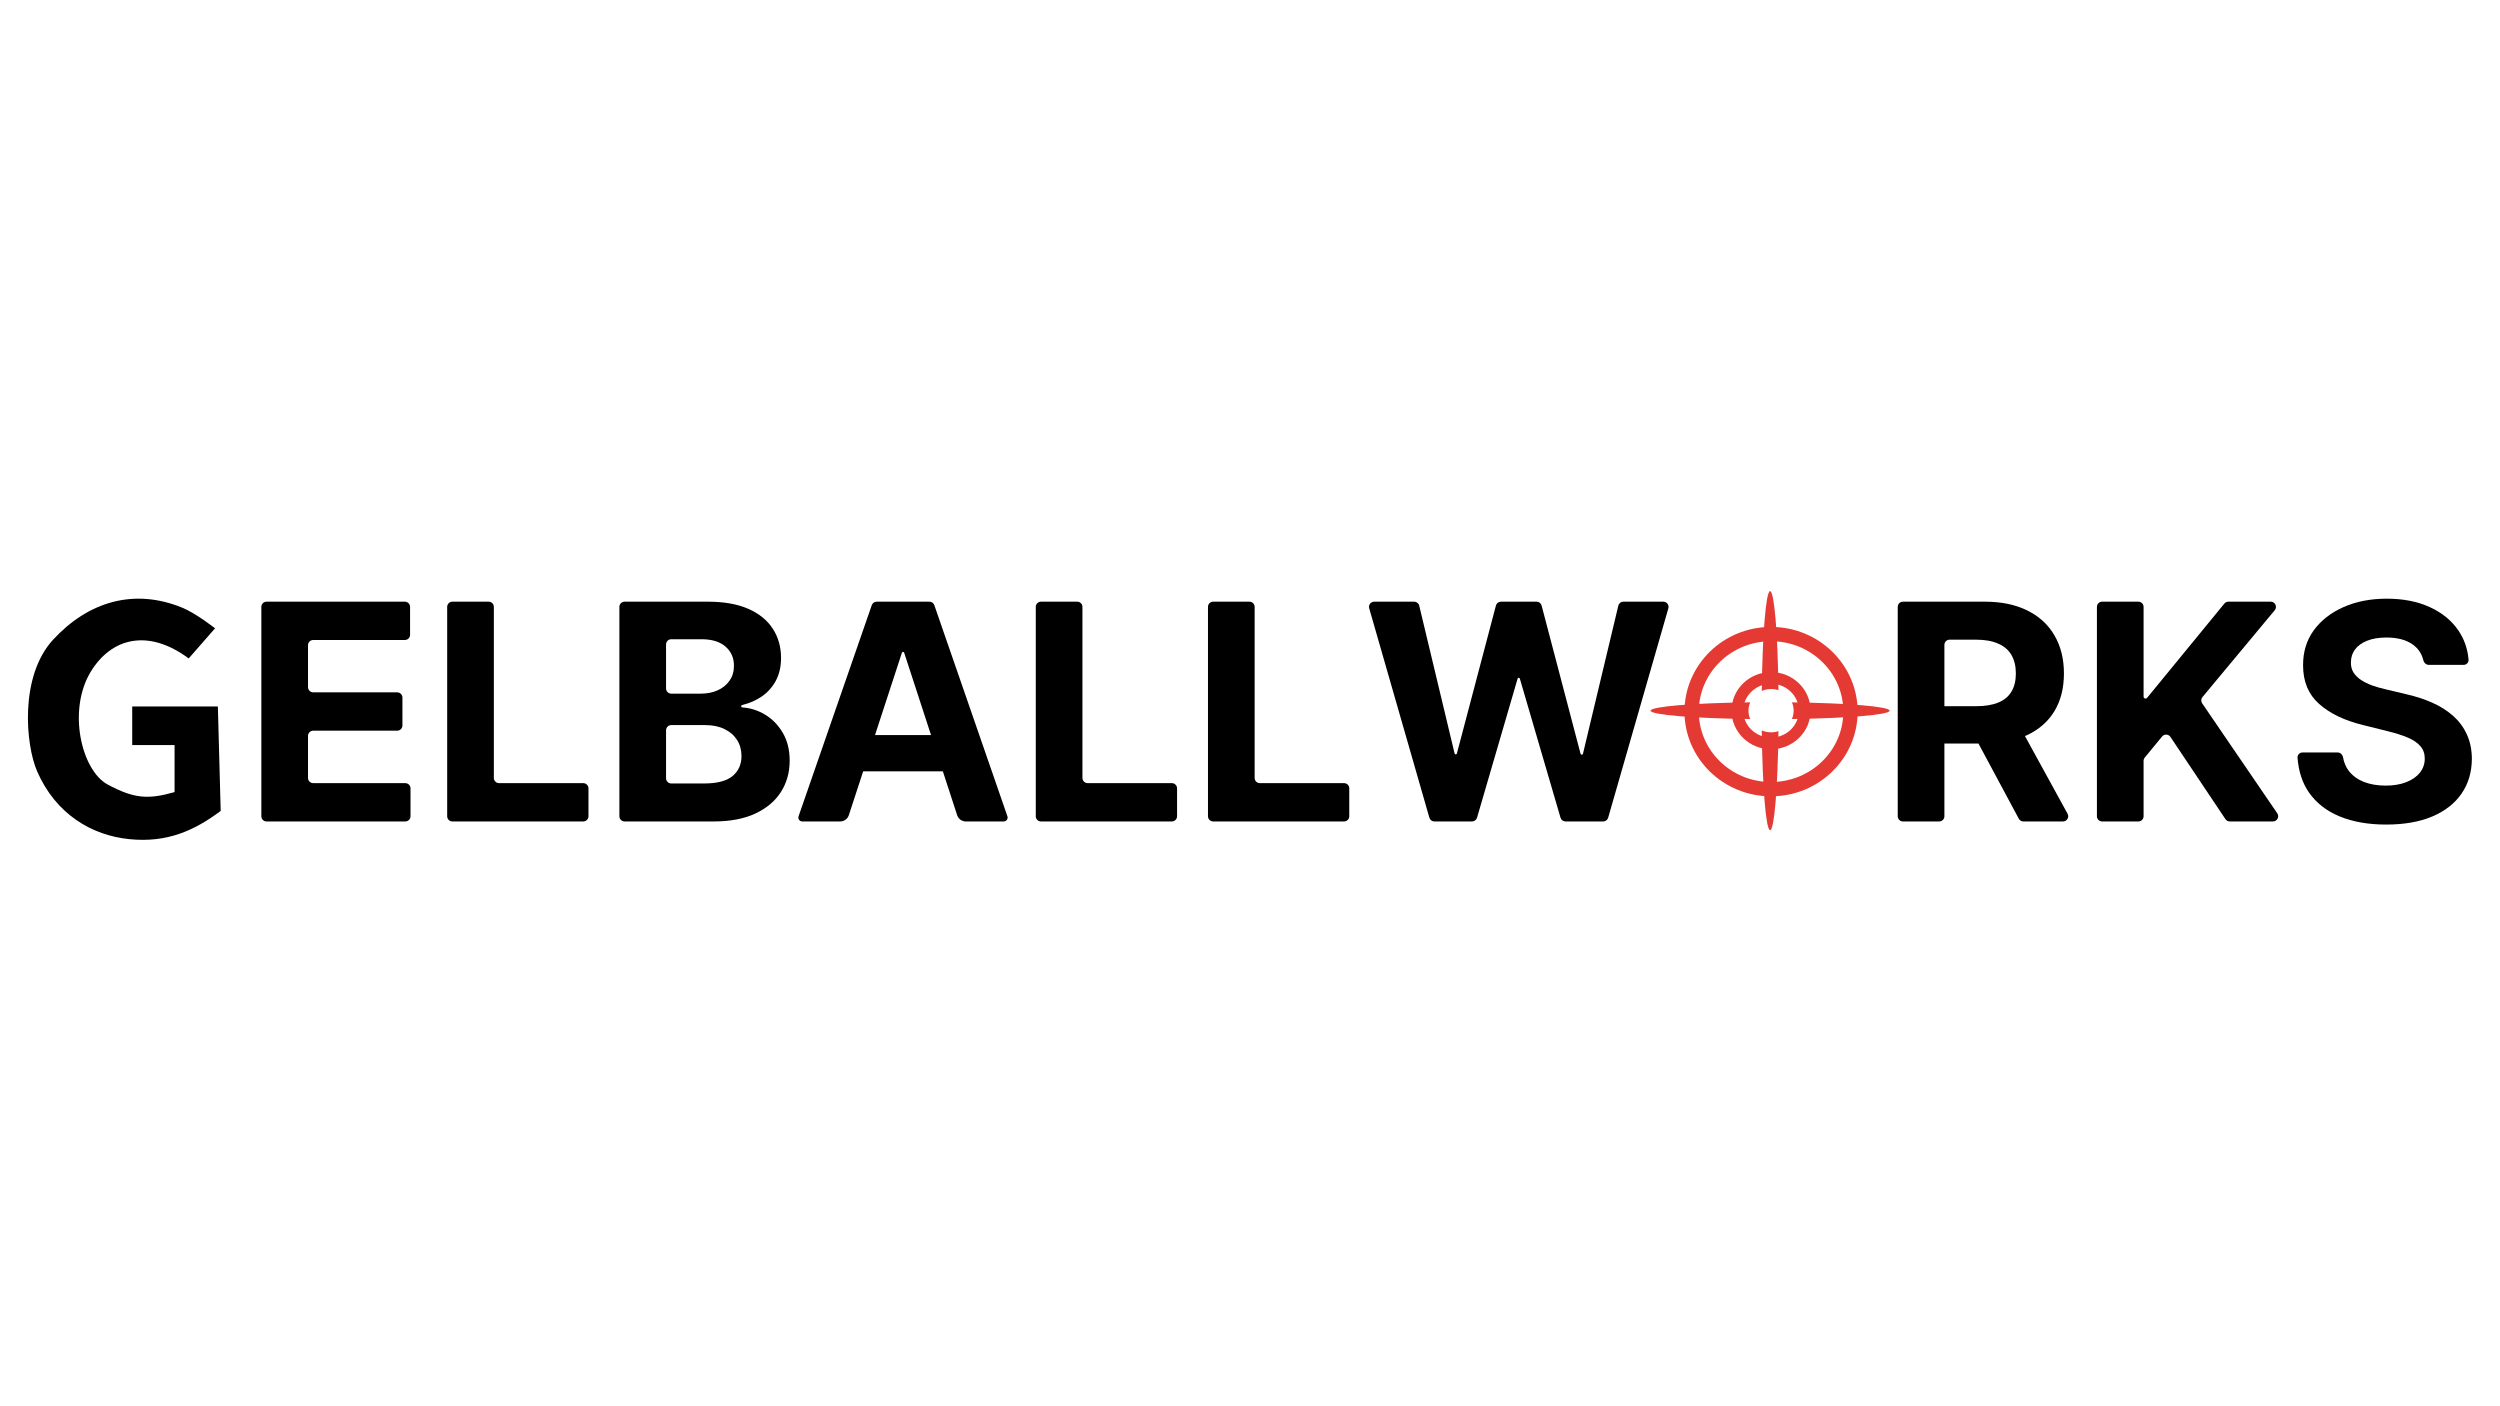
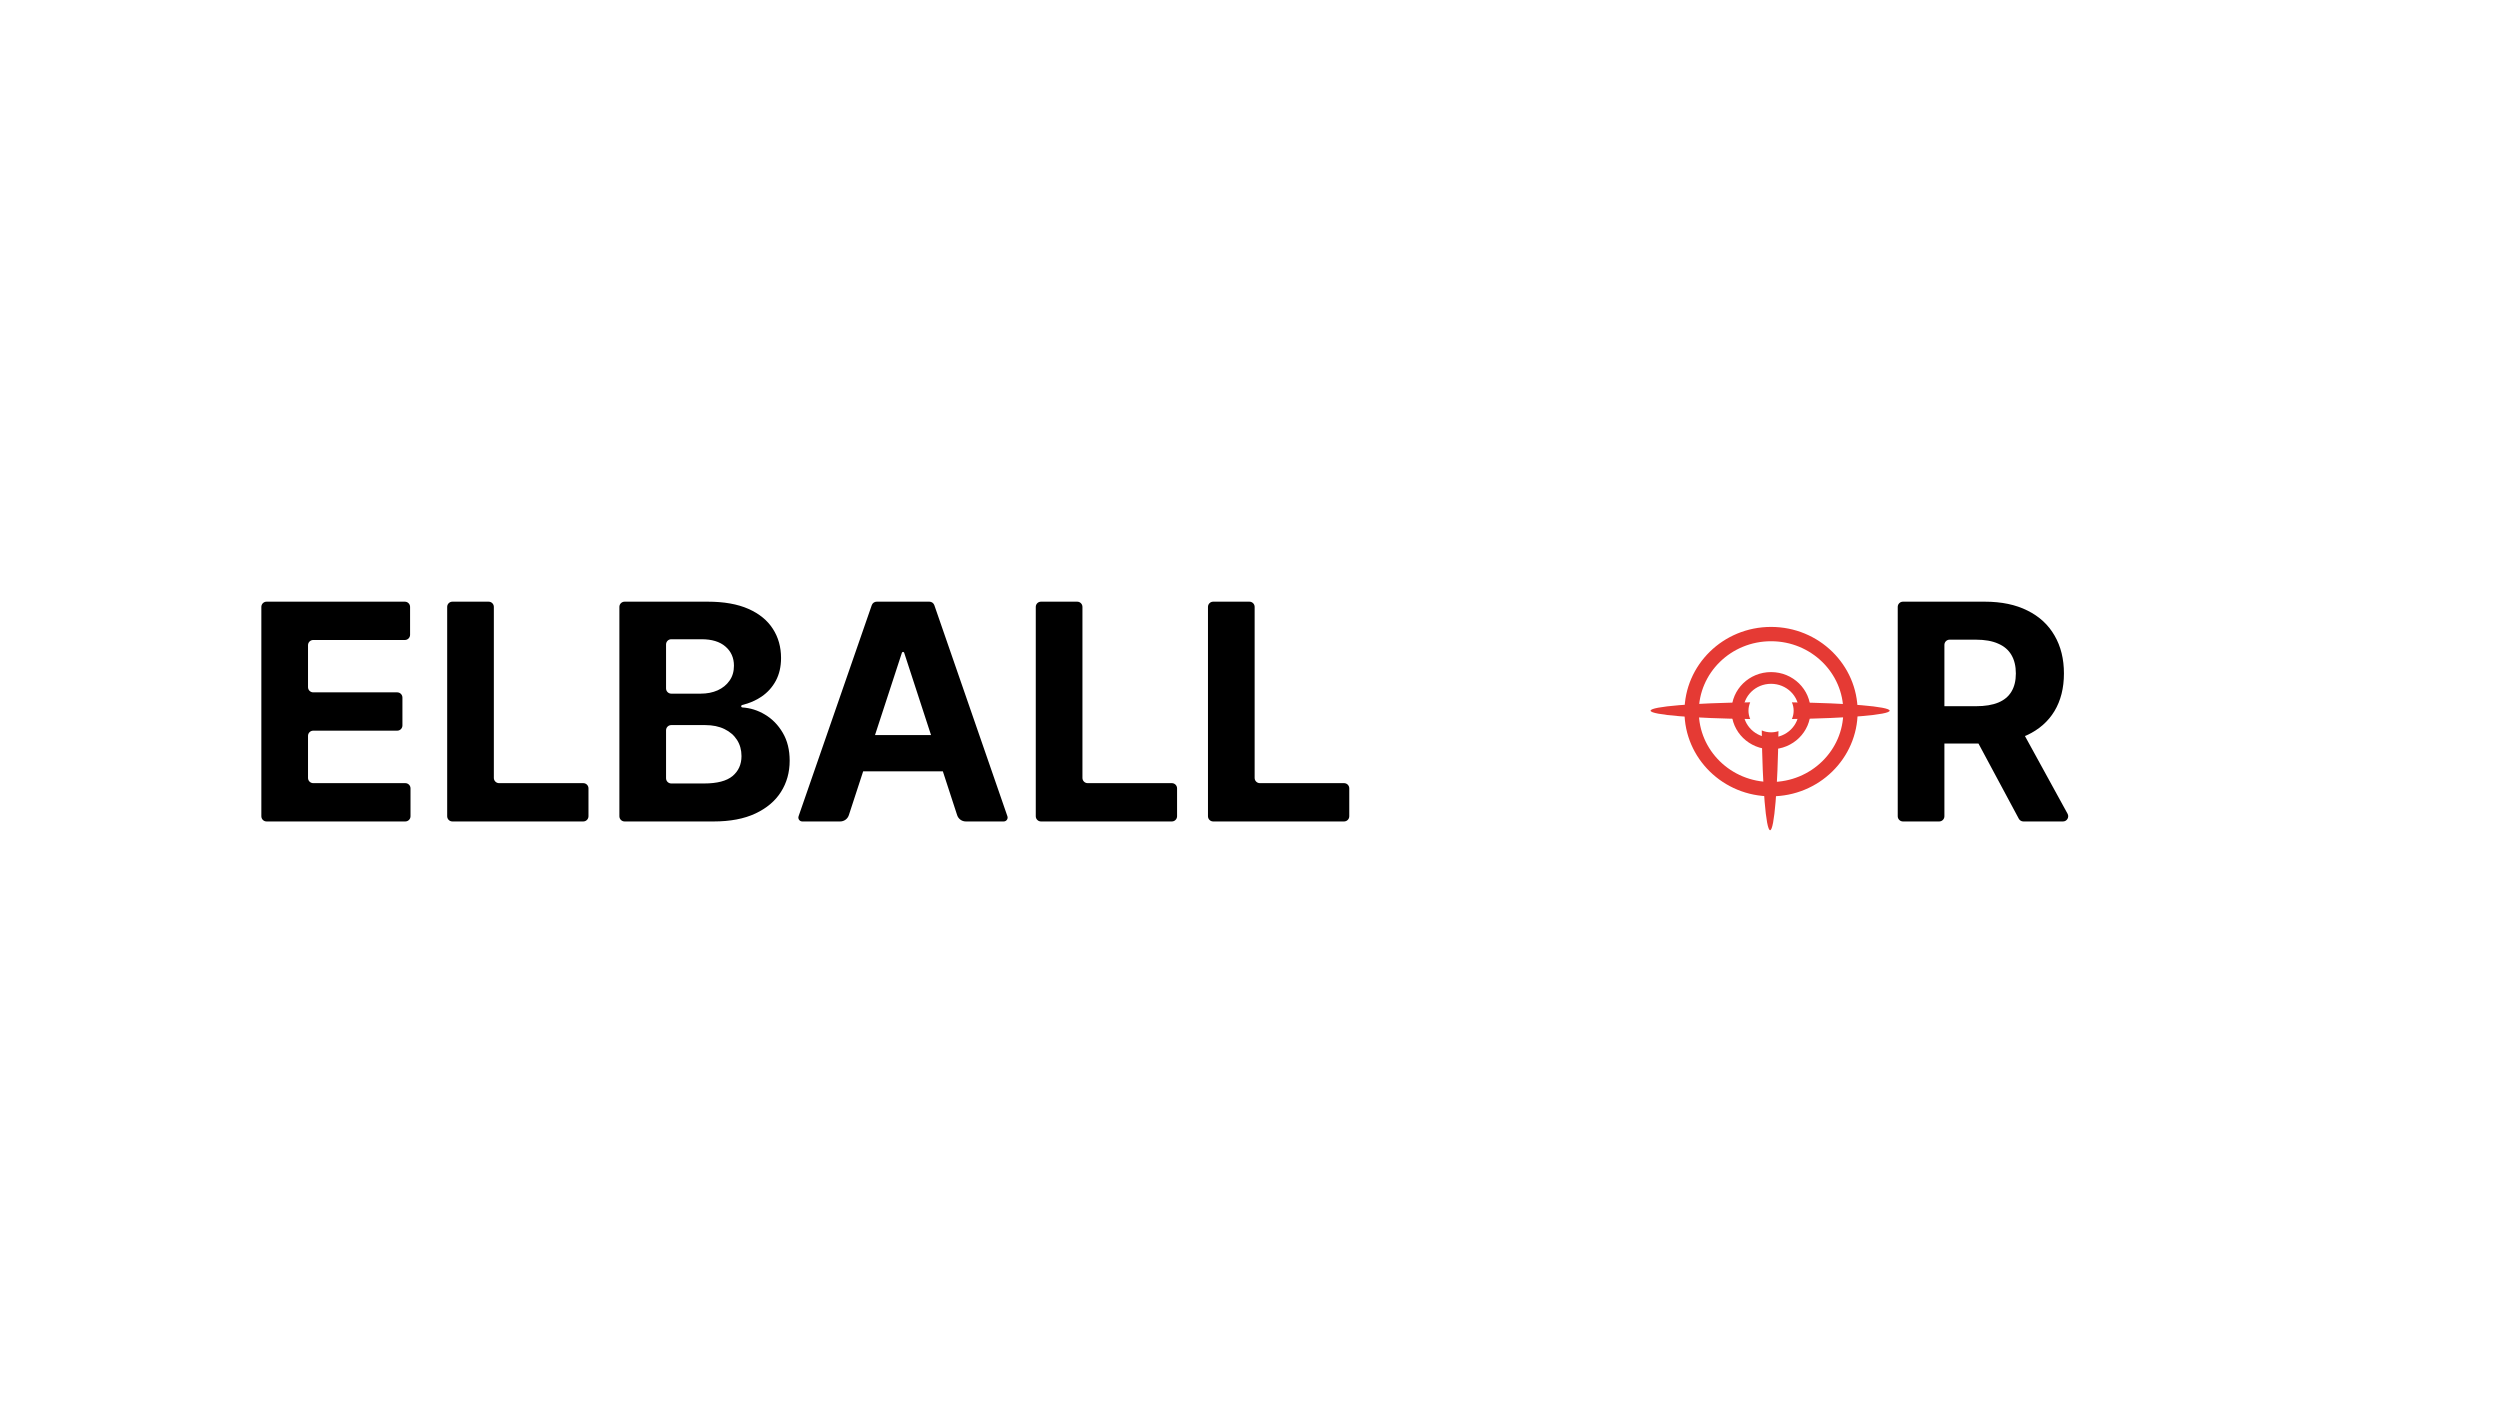
<svg xmlns="http://www.w3.org/2000/svg" width="1920" height="1080" viewBox="0 0 1920 1080" fill="none">
  <path d="M204.715 630.878C202.506 630.878 200.715 629.087 200.715 626.878V466.09C200.715 463.881 202.506 462.09 204.715 462.09H310.941C313.15 462.09 314.941 463.881 314.941 466.09V487.513C314.941 489.722 313.15 491.513 310.941 491.513H240.555C238.346 491.513 236.555 493.304 236.555 495.513V527.732C236.555 529.941 238.346 531.732 240.555 531.732H305.064C307.273 531.732 309.064 533.523 309.064 535.732V557.154C309.064 559.363 307.273 561.154 305.064 561.154H240.555C238.346 561.154 236.555 562.945 236.555 565.154V597.455C236.555 599.665 238.346 601.455 240.555 601.455H311.272C313.481 601.455 315.272 603.246 315.272 605.455V626.878C315.272 629.087 313.481 630.878 311.272 630.878H204.715Z" fill="black" />
-   <path d="M347.435 630.878C345.226 630.878 343.435 629.087 343.435 626.878V466.09C343.435 463.881 345.226 462.09 347.435 462.09H375.276C377.485 462.09 379.276 463.881 379.276 466.09V597.455C379.276 599.665 381.067 601.455 383.276 601.455H447.95C450.159 601.455 451.95 603.246 451.95 605.455V626.878C451.95 629.087 450.159 630.878 447.95 630.878H347.435Z" fill="black" />
+   <path d="M347.435 630.878C345.226 630.878 343.435 629.087 343.435 626.878V466.09C343.435 463.881 345.226 462.09 347.435 462.09H375.276C377.485 462.09 379.276 463.881 379.276 466.09V597.455C379.276 599.665 381.067 601.455 383.276 601.455H447.95C450.159 601.455 451.95 603.246 451.95 605.455V626.878C451.95 629.087 450.159 630.878 447.95 630.878Z" fill="black" />
  <path d="M479.685 630.878C477.476 630.878 475.685 629.087 475.685 626.878V466.09C475.685 463.881 477.476 462.09 479.685 462.09H543.559C556.03 462.09 566.432 463.931 574.764 467.612C583.097 471.293 589.36 476.403 593.553 482.942C597.747 489.425 599.844 496.897 599.844 505.359C599.844 511.952 598.52 517.748 595.871 522.748C593.222 527.693 589.58 531.759 584.945 534.946C580.555 537.948 575.557 540.117 569.95 541.453C569.523 541.554 569.218 541.933 569.218 542.372V542.372C569.218 542.874 569.614 543.285 570.115 543.318C576.235 543.716 581.978 545.513 587.346 548.709C593.029 552.061 597.637 556.759 601.169 562.802C604.7 568.791 606.466 575.934 606.466 584.23C606.466 593.186 604.231 601.181 599.761 608.213C595.347 615.191 588.808 620.713 580.144 624.779C571.481 628.845 560.803 630.878 548.111 630.878H479.685ZM511.526 597.703C511.526 599.912 513.317 601.703 515.526 601.703H540.745C550.732 601.703 558.016 599.807 562.597 596.016C567.177 592.17 569.467 587.06 569.467 580.687C569.467 576.016 568.335 571.896 566.073 568.324C563.811 564.753 560.582 561.951 556.389 559.918C552.25 557.885 547.311 556.868 541.572 556.868H515.526C513.317 556.868 511.526 558.659 511.526 560.868V597.703ZM511.526 528.721C511.526 530.93 513.317 532.721 515.526 532.721H538.096C543.007 532.721 547.366 531.869 551.174 530.166C555.037 528.408 558.072 525.935 560.279 522.748C562.541 519.562 563.673 515.743 563.673 511.293C563.673 505.194 561.493 500.276 557.134 496.54C552.829 492.804 546.704 490.936 538.758 490.936H515.526C513.317 490.936 511.526 492.727 511.526 494.936V528.721Z" fill="black" />
  <path d="M651.908 626.052C650.968 628.93 648.283 630.878 645.255 630.878H616.14C614.078 630.878 612.63 628.844 613.306 626.895L669.513 464.78C670.071 463.17 671.588 462.09 673.292 462.09H713.784C715.489 462.09 717.007 463.171 717.564 464.782L773.691 626.896C774.366 628.845 772.919 630.878 770.857 630.878H741.744C738.714 630.878 736.028 628.929 735.088 626.048L694.406 501.291C694.284 500.915 693.934 500.661 693.539 500.661V500.661C693.144 500.661 692.794 500.915 692.671 501.29L651.908 626.052ZM647.931 568.533C647.931 566.324 649.722 564.533 651.931 564.533H734.65C736.859 564.533 738.65 566.324 738.65 568.533V588.39C738.65 590.599 736.859 592.39 734.65 592.39H651.931C649.722 592.39 647.931 590.599 647.931 588.39V568.533Z" fill="black" />
  <path d="M799.473 630.878C797.264 630.878 795.473 629.087 795.473 626.878V466.09C795.473 463.881 797.264 462.09 799.473 462.09H827.314C829.523 462.09 831.314 463.881 831.314 466.09V597.455C831.314 599.665 833.105 601.455 835.314 601.455H899.988C902.197 601.455 903.988 603.246 903.988 605.455V626.878C903.988 629.087 902.197 630.878 899.988 630.878H799.473Z" fill="black" />
  <path d="M931.723 630.878C929.514 630.878 927.723 629.087 927.723 626.878V466.09C927.723 463.881 929.514 462.09 931.723 462.09H959.564C961.773 462.09 963.564 463.881 963.564 466.09V597.455C963.564 599.665 965.355 601.455 967.564 601.455H1032.24C1034.45 601.455 1036.24 603.246 1036.24 605.455V626.878C1036.24 629.087 1034.45 630.878 1032.24 630.878H931.723Z" fill="black" />
-   <path d="M1101.6 630.878C1099.82 630.878 1098.25 629.697 1097.76 627.983L1051.55 467.195C1050.81 464.639 1052.73 462.09 1055.39 462.09H1086.08C1087.93 462.09 1089.54 463.36 1089.97 465.16L1117.13 578.676C1117.23 579.082 1117.59 579.368 1118.01 579.368V579.368C1118.42 579.368 1118.77 579.092 1118.88 578.696L1148.87 465.069C1149.33 463.314 1150.92 462.09 1152.74 462.09H1180.1C1181.91 462.09 1183.5 463.316 1183.96 465.074L1213.87 578.903C1213.98 579.323 1214.36 579.615 1214.79 579.615V579.615C1215.23 579.615 1215.62 579.312 1215.72 578.882L1242.87 465.161C1243.3 463.361 1244.91 462.09 1246.76 462.09H1277.44C1280.1 462.09 1282.02 464.639 1281.29 467.195L1235.08 627.983C1234.59 629.697 1233.02 630.878 1231.24 630.878H1202.32C1200.54 630.878 1198.98 629.706 1198.48 628.001L1167.23 521.158C1167.12 520.782 1166.77 520.523 1166.38 520.523V520.523C1165.99 520.523 1165.64 520.782 1165.53 521.159L1134.36 627.998C1133.86 629.705 1132.29 630.878 1130.52 630.878H1101.6Z" fill="black" />
  <path d="M1461.46 630.878C1459.25 630.878 1457.46 629.087 1457.46 626.878V466.09C1457.46 463.881 1459.25 462.09 1461.46 462.09H1524.34C1537.15 462.09 1548.07 464.371 1557.12 468.931C1566.23 473.436 1573.15 479.837 1577.9 488.134C1582.7 496.375 1585.1 506.073 1585.1 517.226C1585.1 528.435 1582.67 538.078 1577.81 546.154C1572.96 554.176 1565.92 560.33 1556.71 564.616C1547.55 568.901 1536.46 571.044 1523.43 571.044H1482.65C1480.44 571.044 1478.65 569.253 1478.65 567.044V546.363C1478.65 544.154 1480.44 542.363 1482.65 542.363H1517.64C1524.48 542.363 1530.16 541.429 1534.69 539.561C1539.21 537.693 1542.58 534.891 1544.79 531.155C1547.05 527.419 1548.18 522.776 1548.18 517.226C1548.18 511.622 1547.05 506.897 1544.79 503.051C1542.58 499.205 1539.19 496.293 1534.61 494.315C1530.08 492.282 1524.37 491.266 1517.47 491.266H1497.3C1495.09 491.266 1493.3 493.056 1493.3 495.266V626.878C1493.3 629.087 1491.51 630.878 1489.3 630.878H1461.46ZM1546.64 554.066C1548.1 554.066 1549.45 554.862 1550.15 556.143L1587.89 624.954C1589.35 627.62 1587.42 630.878 1584.38 630.878H1553.97C1552.49 630.878 1551.14 630.068 1550.44 628.769L1513.52 559.958C1512.09 557.293 1514.02 554.066 1517.04 554.066H1546.64Z" fill="black" />
-   <path d="M1614.43 630.878C1612.22 630.878 1610.43 629.087 1610.43 626.878V466.09C1610.43 463.881 1612.22 462.09 1614.43 462.09H1642.27C1644.48 462.09 1646.27 463.881 1646.27 466.09V534.995C1646.27 535.833 1646.95 536.512 1647.78 536.512V536.512C1648.24 536.512 1648.67 536.308 1648.96 535.956L1708.3 463.555C1709.06 462.628 1710.2 462.09 1711.4 462.09H1743.93C1747.32 462.09 1749.17 466.044 1747 468.649L1691.49 535.345C1690.35 536.718 1690.25 538.684 1691.26 540.159L1748.94 624.622C1750.75 627.277 1748.85 630.878 1745.63 630.878H1712.47C1711.13 630.878 1709.89 630.212 1709.14 629.102L1666.89 565.957C1665.4 563.729 1662.18 563.57 1660.48 565.64L1647.18 581.804C1646.59 582.52 1646.27 583.419 1646.27 584.346V626.878C1646.27 629.087 1644.48 630.878 1642.27 630.878H1614.43Z" fill="black" />
-   <path d="M1865.35 510.633C1863.29 510.633 1861.61 509.062 1861.13 507.064C1859.92 502.108 1857.28 498.133 1853.2 495.139C1848.18 491.458 1841.36 489.617 1832.75 489.617C1826.9 489.617 1821.97 490.441 1817.94 492.09C1813.91 493.683 1810.82 495.908 1808.67 498.765C1806.57 501.622 1805.52 504.864 1805.52 508.49C1805.41 511.512 1806.05 514.15 1807.43 516.402C1808.86 518.655 1810.82 520.606 1813.3 522.254C1815.79 523.847 1818.65 525.248 1821.91 526.457C1825.17 527.611 1828.64 528.6 1832.34 529.424L1847.57 533.05C1854.96 534.699 1861.75 536.896 1867.93 539.644C1874.11 542.391 1879.46 545.77 1883.99 549.781C1888.51 553.792 1892.02 558.517 1894.5 563.956C1897.04 569.396 1898.34 575.632 1898.39 582.665C1898.34 592.994 1895.69 601.95 1890.45 609.532C1885.26 617.059 1877.75 622.911 1867.93 627.087C1858.16 631.207 1846.38 633.268 1832.59 633.268C1818.9 633.268 1806.98 631.18 1796.83 627.004C1786.73 622.829 1778.84 616.647 1773.16 608.461C1768.17 601.161 1765.29 592.332 1764.5 581.972C1764.33 579.734 1766.15 577.884 1768.39 577.884H1795.25C1797.35 577.884 1799.06 579.522 1799.44 581.591C1800.17 585.639 1801.65 589.129 1803.87 592.06C1806.79 595.796 1810.68 598.626 1815.54 600.549C1820.45 602.417 1825.99 603.351 1832.17 603.351C1838.24 603.351 1843.51 602.472 1847.98 600.714C1852.51 598.955 1856.01 596.51 1858.5 593.379C1860.98 590.247 1862.22 586.648 1862.22 582.582C1862.22 578.791 1861.09 575.604 1858.83 573.022C1856.62 570.44 1853.36 568.242 1849.06 566.429C1844.81 564.616 1839.6 562.967 1833.42 561.484L1814.96 556.868C1800.67 553.407 1789.38 547.995 1781.1 540.633C1772.83 533.27 1768.71 523.353 1768.77 510.88C1768.71 500.661 1771.45 491.733 1776.96 484.095C1782.54 476.458 1790.18 470.497 1799.89 466.211C1809.6 461.926 1820.64 459.783 1833 459.783C1845.58 459.783 1856.56 461.926 1865.95 466.211C1875.38 470.497 1882.72 476.458 1887.96 484.095C1892.49 490.687 1895.12 498.18 1895.86 506.572C1896.06 508.799 1894.24 510.633 1892.01 510.633H1865.35Z" fill="black" />
-   <path d="M144.911 505.687L165.151 482.555C165.151 482.555 150.656 471.064 139.853 466.654C102.961 451.595 67.849 461.951 40.822 491.231C14.799 519.422 19.68 572.189 28.532 592.431C42.92 625.33 70.457 641.582 99.372 644.475C128.287 647.368 148.978 638.056 169.489 622.791L167.321 542.552H101.541V572.189H134.069V608.332C113.83 614.116 102.987 613.394 82.746 602.549C62.504 591.705 51.664 545.445 69.735 515.808C85.562 489.853 113.83 482.555 144.911 505.687Z" fill="black" />
  <path d="M1421.18 546.526C1421.18 579.305 1393.98 606.083 1360.17 606.083C1326.37 606.083 1299.17 579.305 1299.17 546.526C1299.17 513.747 1326.37 486.969 1360.17 486.969C1393.98 486.969 1421.18 513.747 1421.18 546.526Z" stroke="#E53A34" stroke-width="11" />
  <path d="M1386.03 545.803C1386.03 559.584 1374.56 570.94 1360.17 570.94C1345.79 570.94 1334.31 559.584 1334.31 545.803C1334.31 532.021 1345.79 520.666 1360.17 520.666C1374.56 520.666 1386.03 532.021 1386.03 545.803Z" stroke="#E53A34" stroke-width="9" />
  <path d="M1376.19 539.404C1377.05 541.374 1377.52 543.535 1377.52 545.803C1377.52 548.07 1377.05 550.231 1376.19 552.201C1418.9 551.643 1451.25 548.99 1451.25 545.803C1451.25 542.615 1418.9 539.962 1376.19 539.404Z" fill="#E53A34" />
  <path d="M1365.86 561.515C1364.08 562.108 1362.17 562.428 1360.17 562.428C1357.63 562.428 1355.21 561.903 1353.03 560.96C1353.55 604.45 1356.22 637.605 1359.45 637.605C1362.66 637.605 1365.33 604.731 1365.86 561.515Z" fill="#E53A34" />
  <path d="M1344.16 552.219C1343.3 550.246 1342.83 548.077 1342.83 545.803C1342.83 543.528 1343.3 541.36 1344.16 539.386C1300.74 539.901 1267.65 542.579 1267.65 545.803C1267.65 549.026 1300.74 551.704 1344.16 552.219Z" fill="#E53A34" />
-   <path d="M1353.03 530.645C1355.21 529.702 1357.63 529.177 1360.17 529.177C1362.17 529.177 1364.08 529.497 1365.86 530.09C1365.33 486.874 1362.66 454 1359.45 454C1356.22 454 1353.55 487.155 1353.03 530.645Z" fill="#E53A34" />
</svg>